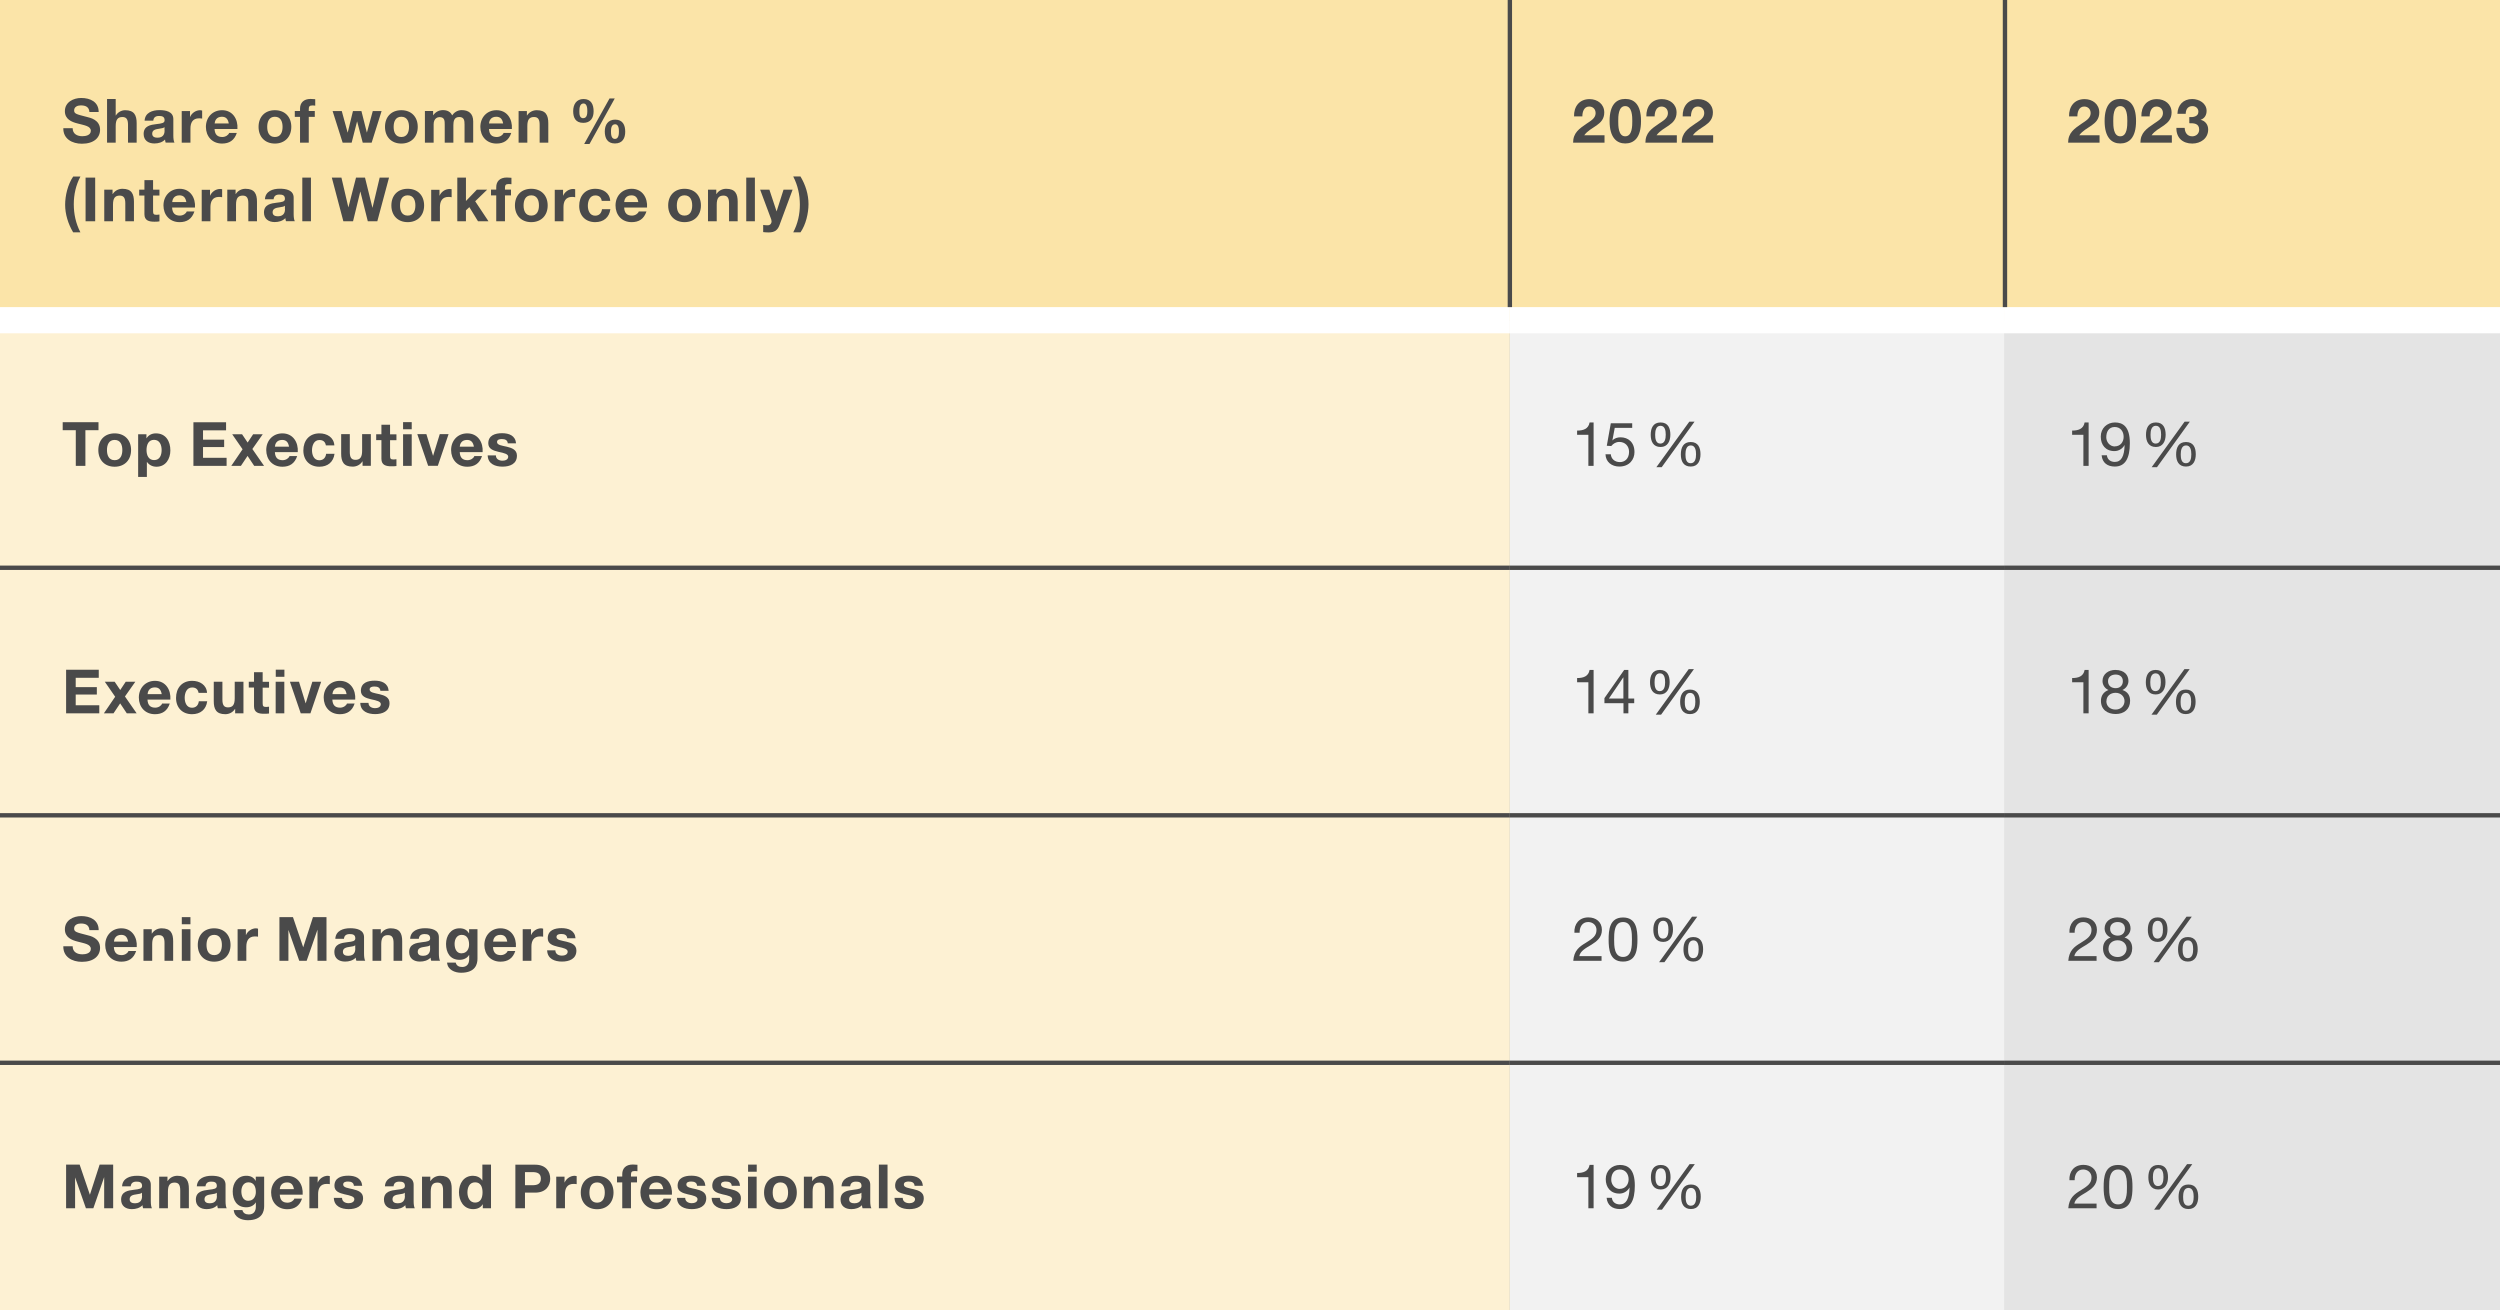
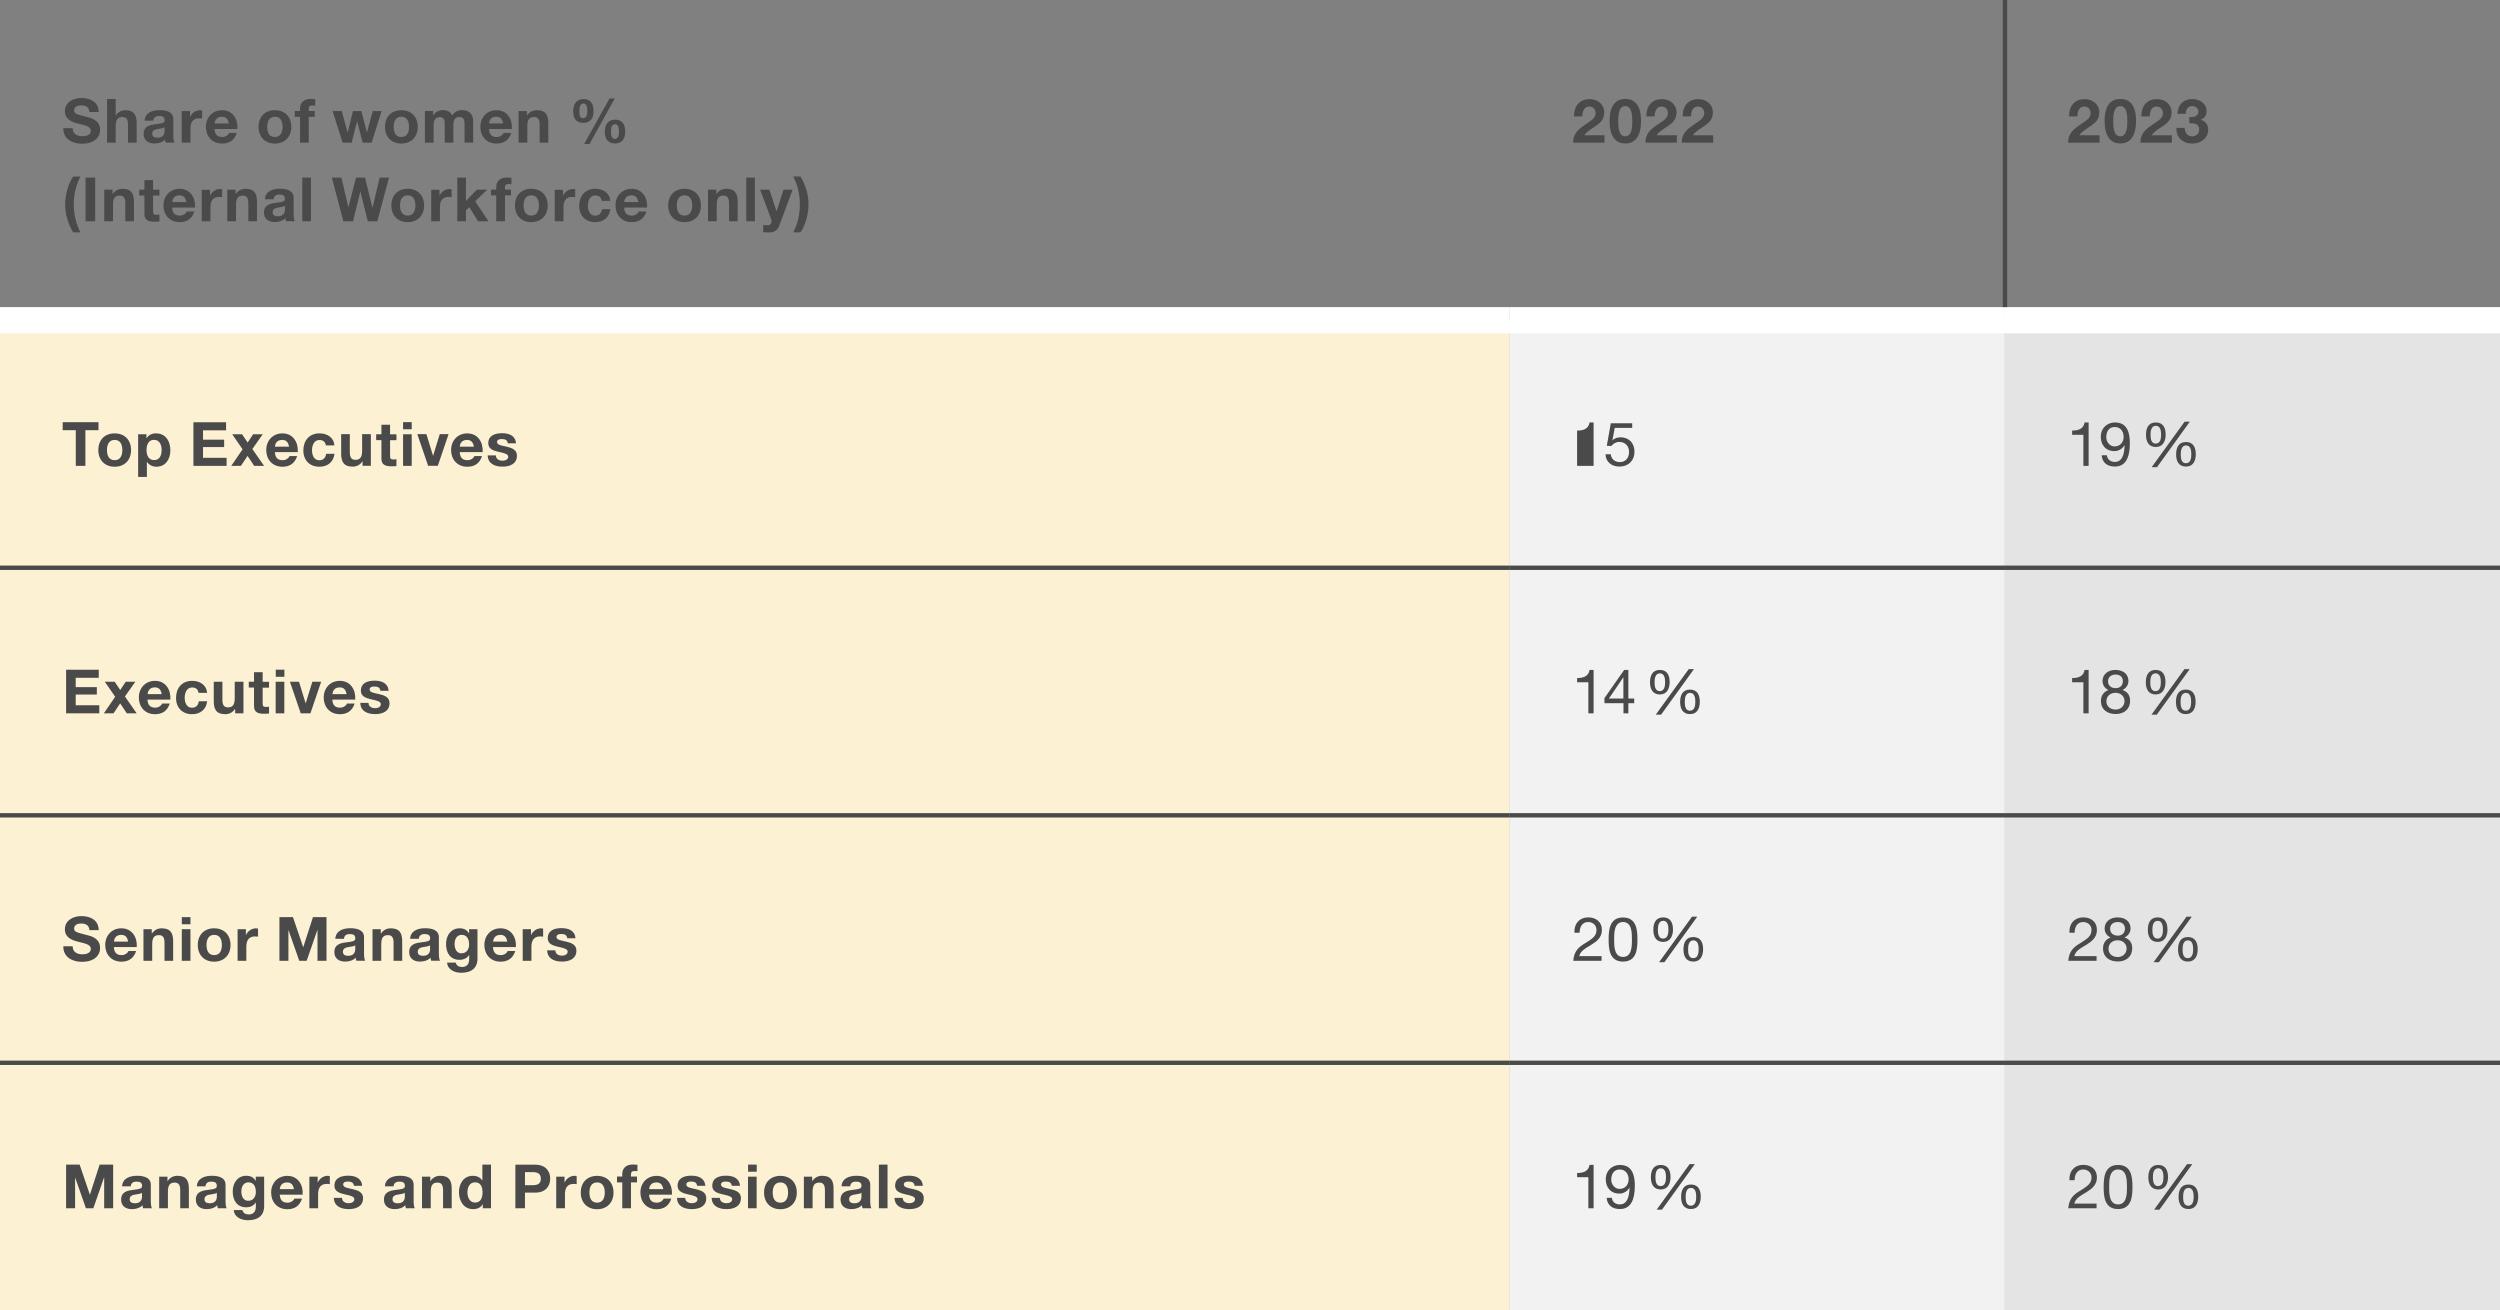
<svg xmlns="http://www.w3.org/2000/svg" id="Layer_1" width="286.3" height="150.06" viewBox="0 0 286.3 150.06">
  <rect x="0" y="0" width="286.3" height="150.06" fill="#808080" stroke="none" />
-   <path d="M229.61,0h56.69v36.67h-56.69V0ZM172.91,0h56.69v36.67h-56.69V0ZM0,0h172.91v36.67H0V0Z" fill="#fbe4a8" stroke-width="0" />
  <path d="M0,121.71h172.91v28.35H0v-28.35ZM0,93.37h172.91v28.35H0v-28.35ZM0,65.02h172.91v28.35H0v-28.35ZM0,36.68h172.91v28.35H0v-28.35Z" fill="#fdf1d3" stroke-width="0" />
  <path d="M172.91,121.71h56.69v28.35h-56.69v-28.35ZM172.91,93.37h56.69v28.35h-56.69v-28.35ZM172.91,65.02h56.69v28.35h-56.69v-28.35ZM172.91,36.68h56.69v28.35h-56.69v-28.35Z" fill="#f2f2f2" stroke-width="0" />
  <path d="M229.61,121.71h56.69v28.35h-56.69v-28.35ZM229.61,93.37h56.69v28.35h-56.69v-28.35ZM229.61,65.02h56.69v28.35h-56.69v-28.35ZM229.61,36.68h56.69v28.35h-56.69v-28.35Z" fill="#e4e4e4" stroke-width="0" />
  <polyline points="0 64.77 172.91 64.77 172.91 65.27 0 65.27" fill="#4a4a4a" stroke-width="0" />
  <polyline points="172.91 64.77 229.61 64.77 229.61 65.27 172.91 65.27" fill="#4a4a4a" stroke-width="0" />
  <polyline points="229.61 64.77 286.3 64.77 286.3 65.27 229.61 65.27" fill="#4a4a4a" stroke-width="0" />
  <polyline points="0 93.12 172.91 93.12 172.91 93.62 0 93.62" fill="#4a4a4a" stroke-width="0" />
  <polyline points="172.91 93.12 229.61 93.12 229.61 93.62 172.91 93.62" fill="#4a4a4a" stroke-width="0" />
  <polyline points="229.61 93.12 286.3 93.12 286.3 93.62 229.61 93.62" fill="#4a4a4a" stroke-width="0" />
  <polyline points="0 121.46 172.91 121.46 172.91 121.96 0 121.96" fill="#4a4a4a" stroke-width="0" />
  <polyline points="172.91 121.46 229.61 121.46 229.61 121.96 172.91 121.96" fill="#4a4a4a" stroke-width="0" />
  <polyline points="229.61 121.46 286.3 121.46 286.3 121.96 229.61 121.96" fill="#4a4a4a" stroke-width="0" />
  <polyline points="0 35.17 172.91 35.17 172.91 38.17 0 38.17" fill="#fff" stroke-width="0" />
  <polyline points="172.91 35.17 229.61 35.17 229.61 38.17 172.91 38.17" fill="#fff" stroke-width="0" />
  <polyline points="229.61 35.17 286.3 35.17 286.3 38.17 229.61 38.17" fill="#fff" stroke-width="0" />
-   <polyline points="172.66 35.17 172.66 0 173.16 0 173.16 35.17" fill="#4a4a4a" stroke-width="0" />
  <polyline points="229.36 35.17 229.36 0 229.86 0 229.86 35.17" fill="#4a4a4a" stroke-width="0" />
  <path d="M69.97,15.06c0-.32.03-.83.48-.83.41,0,.43.57.43.84,0,.29-.03.84-.46.84s-.45-.55-.45-.85ZM69.26,15.05c0,.76.29,1.38,1.16,1.38s1.18-.6,1.18-1.35-.28-1.38-1.15-1.38c-.82,0-1.19.6-1.19,1.35ZM66.8,13.54c-.45,0-.45-.5-.45-.81,0-.32.03-.88.48-.88.41,0,.43.6.43.88,0,.29-.03.8-.46.8ZM66.8,14.07c.82,0,1.18-.55,1.18-1.32s-.28-1.41-1.15-1.41c-.82,0-1.19.62-1.19,1.39s.29,1.34,1.16,1.34ZM66.9,16.49h.61l2.89-5.21h-.6l-2.9,5.21ZM59.4,16.34h.99v-1.9c0-.74.23-1.04.77-1.04.47,0,.64.29.64.89v2.05h.99v-2.23c0-.9-.27-1.49-1.32-1.49-.42,0-.85.19-1.11.6h-.02v-.5h-.95v3.62ZM56,14.14c.02-.28.18-.77.83-.77.48,0,.7.27.79.77h-1.62ZM58.62,14.77c.08-1.11-.53-2.15-1.76-2.15-1.1,0-1.85.83-1.85,1.91s.71,1.91,1.85,1.91c.82,0,1.41-.36,1.69-1.22h-.88c-.06.22-.39.47-.78.47-.56,0-.86-.28-.89-.92h2.61ZM48.67,16.34h.99v-2.1c0-.71.48-.83.67-.83.6,0,.6.43.6.9v2.03h.99v-2.02c0-.45.1-.92.67-.92s.61.4.61.88v2.05h.99v-2.42c0-.94-.55-1.3-1.32-1.3-.5,0-.88.29-1.09.6-.2-.44-.6-.6-1.06-.6s-.85.22-1.11.59h-.01v-.49h-.94v3.62ZM45.08,14.53c0-.58.2-1.16.88-1.16s.88.58.88,1.16-.2,1.16-.88,1.16-.88-.57-.88-1.16ZM44.09,14.53c0,1.15.74,1.91,1.87,1.91s1.88-.76,1.88-1.91-.74-1.91-1.88-1.91-1.87.76-1.87,1.91ZM43.71,12.72h-1.02l-.67,2.45h-.01l-.62-2.45h-.97l-.6,2.46h-.01l-.67-2.46h-1.05l1.15,3.62h1.03l.62-2.43h.01l.64,2.43h1.02l1.14-3.62ZM34.37,16.34h.99v-2.96h.69v-.67h-.69v-.22c0-.3.1-.41.38-.41.12,0,.25,0,.36.02v-.74c-.17,0-.35-.03-.53-.03-.81,0-1.21.46-1.21,1.1v.28h-.6v.67h.6v2.96ZM30.6,14.53c0-.58.2-1.16.88-1.16s.88.58.88,1.16-.2,1.16-.88,1.16-.88-.57-.88-1.16ZM29.61,14.53c0,1.15.74,1.91,1.87,1.91s1.88-.76,1.88-1.91-.74-1.91-1.88-1.91-1.87.76-1.87,1.91ZM24.58,14.14c.02-.28.18-.77.83-.77.48,0,.7.27.79.77h-1.62ZM27.19,14.77c.08-1.11-.53-2.15-1.76-2.15-1.1,0-1.85.83-1.85,1.91s.71,1.91,1.85,1.91c.82,0,1.41-.36,1.69-1.22h-.88c-.06.22-.39.47-.78.47-.56,0-.86-.28-.89-.92h2.61ZM20.82,16.34h.99v-1.63c0-.64.25-1.16.98-1.16.12,0,.27.01.36.03v-.92l-.22-.04c-.5,0-.97.32-1.16.77h-.01v-.67h-.95v3.62ZM18.85,14.94c0,.22-.03.83-.81.83-.32,0-.61-.1-.61-.46,0-.44.4-.51.81-.57.27-.04.5-.08.6-.18v.37ZM17.55,13.83c.04-.39.27-.55.66-.55.35,0,.64.07.64.49,0,.32-.3.37-.92.44-.68.08-1.48.2-1.48,1.13,0,.74.54,1.09,1.23,1.09.45,0,.9-.12,1.22-.45,0,.12.04.24.07.35h1.01c-.09-.15-.13-.48-.13-.81v-1.88c0-.87-.87-1.03-1.59-1.03-.81,0-1.65.29-1.7,1.21h.99ZM12.26,16.34h.99v-1.9c0-.74.23-1.04.77-1.04.47,0,.64.29.64.89v2.05h.99v-2.23c0-.9-.27-1.49-1.32-1.49-.37,0-.81.19-1.06.6h-.02v-1.88h-.99v5ZM7.25,14.68c-.02,1.23,1.02,1.78,2.13,1.78,1.37,0,2.08-.69,2.08-1.6,0-1.13-1.11-1.37-1.48-1.46-1.25-.32-1.49-.37-1.49-.76,0-.42.41-.57.76-.57.53,0,.95.16.99.76h1.06c0-1.16-.96-1.61-2-1.61-.9,0-1.87.48-1.87,1.51,0,.92.75,1.24,1.49,1.42.73.2,1.48.28,1.48.83,0,.51-.59.62-.97.62-.59,0-1.11-.26-1.11-.92h-1.06Z" fill="#4a4a4a" stroke-width="0" />
  <path d="M90.84,26.61h.83c.62-.88.92-2.2.92-3.24,0-1.1-.34-2.2-.92-3.16h-.83c.53,1.02.76,2.12.76,3.23s-.24,2.18-.76,3.17ZM90.76,21.72h-1.03l-.79,2.48h-.01l-.82-2.48h-1.06l1.27,3.4.04.22c0,.27-.18.46-.43.46-.2,0-.37-.01-.53-.04v.82c.2.02.41.04.61.04.68,0,1.03-.24,1.25-.82l1.51-4.08ZM85.46,25.34h.99v-5h-.99v5ZM81.09,25.34h.99v-1.9c0-.74.23-1.04.77-1.04.47,0,.64.29.64.89v2.05h.99v-2.23c0-.9-.27-1.49-1.32-1.49-.42,0-.85.19-1.11.6h-.02v-.5h-.95v3.62ZM77.51,23.53c0-.58.2-1.16.88-1.16s.88.58.88,1.16-.2,1.16-.88,1.16-.88-.57-.88-1.16ZM76.52,23.53c0,1.15.74,1.91,1.87,1.91s1.88-.76,1.88-1.91-.74-1.91-1.88-1.91-1.87.76-1.87,1.91ZM71.48,23.14c.02-.28.18-.77.83-.77.48,0,.7.27.79.77h-1.62ZM74.1,23.77c.08-1.11-.53-2.15-1.76-2.15-1.1,0-1.85.83-1.85,1.91s.71,1.91,1.85,1.91c.82,0,1.41-.36,1.69-1.22h-.88c-.06.22-.39.47-.78.47-.56,0-.86-.28-.89-.92h2.61ZM69.88,22.99c-.06-.92-.85-1.37-1.7-1.37-1.18,0-1.85.83-1.85,1.96s.74,1.86,1.83,1.86c.96,0,1.61-.53,1.74-1.48h-.96c-.06.45-.32.74-.79.74-.62,0-.83-.62-.83-1.14s.21-1.18.85-1.18c.43,0,.67.21.74.62h.97ZM63.54,25.34h.99v-1.63c0-.64.25-1.16.98-1.16.12,0,.27.01.36.04v-.92l-.22-.03c-.5,0-.97.32-1.16.77h-.01v-.67h-.95v3.62ZM59.96,23.53c0-.58.2-1.16.88-1.16s.88.58.88,1.16-.2,1.16-.88,1.16-.88-.57-.88-1.16ZM58.97,23.53c0,1.15.74,1.91,1.87,1.91s1.88-.76,1.88-1.91-.74-1.91-1.88-1.91-1.87.76-1.87,1.91ZM56.84,25.34h.99v-2.96h.69v-.67h-.69v-.22c0-.3.11-.41.38-.41.12,0,.25,0,.36.02v-.74c-.17,0-.35-.03-.53-.03-.81,0-1.21.46-1.21,1.1v.28h-.6v.67h.6v2.96ZM52.37,25.34h.99v-1.25l.39-.37.99,1.62h1.2l-1.52-2.29,1.37-1.33h-1.18l-1.25,1.3v-2.68h-.99v5ZM49.39,25.34h.99v-1.63c0-.64.25-1.16.98-1.16.12,0,.27.01.36.04v-.92l-.22-.03c-.5,0-.97.32-1.16.77h-.01v-.67h-.95v3.62ZM45.81,23.53c0-.58.2-1.16.88-1.16s.88.58.88,1.16-.2,1.16-.88,1.16-.88-.57-.88-1.16ZM44.82,23.53c0,1.15.74,1.91,1.87,1.91s1.88-.76,1.88-1.91-.74-1.91-1.88-1.91-1.87.76-1.87,1.91ZM44.56,20.34h-1.08l-.82,3.45h-.01l-.85-3.45h-1.03l-.87,3.4h-.01l-.79-3.4h-1.1l1.32,5h1.11l.83-3.4h.01l.85,3.4h1.09l1.34-5ZM34.62,25.34h.99v-5h-.99v5ZM32.64,23.94c0,.22-.03.83-.81.83-.32,0-.61-.1-.61-.46,0-.44.4-.51.81-.57.27-.04.5-.08.6-.18v.37ZM31.33,22.83c.04-.39.27-.55.66-.55.35,0,.64.07.64.49,0,.32-.3.37-.92.44-.68.08-1.48.2-1.48,1.13,0,.74.54,1.09,1.23,1.09.45,0,.9-.12,1.22-.45,0,.12.04.24.07.35h1.01c-.09-.15-.13-.48-.13-.81v-1.88c0-.87-.87-1.03-1.59-1.03-.81,0-1.65.29-1.7,1.21h.99ZM26.04,25.34h.99v-1.9c0-.74.23-1.04.77-1.04.47,0,.64.29.64.89v2.05h.99v-2.23c0-.9-.27-1.49-1.32-1.49-.42,0-.85.19-1.11.6h-.02v-.5h-.95v3.62ZM23.11,25.34h.99v-1.63c0-.64.25-1.16.98-1.16.12,0,.27.01.36.04v-.92l-.22-.03c-.5,0-.97.32-1.16.77h-.01v-.67h-.95v3.62ZM19.72,23.14c.02-.28.18-.77.83-.77.48,0,.7.27.79.77h-1.62ZM22.33,23.77c.08-1.11-.53-2.15-1.76-2.15-1.1,0-1.85.83-1.85,1.91s.71,1.91,1.85,1.91c.82,0,1.41-.36,1.69-1.22h-.88c-.06.22-.39.47-.78.47-.56,0-.86-.28-.89-.92h2.61ZM17.53,20.63h-.99v1.09h-.6v.67h.6v2.14c0,.73.53.86,1.14.86.2,0,.41,0,.58-.04v-.78c-.09.02-.2.03-.31.03-.34,0-.42-.08-.42-.42v-1.79h.73v-.67h-.73v-1.09ZM11.95,25.34h.99v-1.9c0-.74.23-1.04.77-1.04.47,0,.64.29.64.89v2.05h.99v-2.23c0-.9-.27-1.49-1.32-1.49-.42,0-.85.19-1.11.6h-.02v-.5h-.95v3.62ZM9.8,25.34h1.1v-5h-1.1v5ZM8.38,26.61h.83c-.53-1.02-.76-2.11-.76-3.22s.24-2.19.76-3.17h-.83c-.62.9-.92,2.19-.92,3.24s.34,2.19.92,3.15Z" fill="#4a4a4a" stroke-width="0" />
  <path d="M192.59,16.34h3.6v-.85h-2.32c.71-1.01,2.29-1.13,2.29-2.61,0-.96-.78-1.53-1.68-1.53-1.18,0-1.81.86-1.78,1.98h.95c0-.52.19-1.13.78-1.13.43,0,.74.29.74.76,0,.6-.6.9-1.03,1.2-.85.58-1.55,1.05-1.55,2.19ZM188.43,16.34h3.6v-.85h-2.32c.71-1.01,2.29-1.13,2.29-2.61,0-.96-.78-1.53-1.68-1.53-1.18,0-1.81.86-1.78,1.98h.95c0-.52.19-1.13.78-1.13.43,0,.74.29.74.76,0,.6-.6.9-1.03,1.2-.85.58-1.55,1.05-1.55,2.19ZM186.12,15.61c-.8,0-.8-1.2-.8-1.75,0-.51,0-1.71.8-1.71s.81,1.2.81,1.71c0,.55,0,1.75-.81,1.75ZM186.12,16.43c.98,0,1.81-.62,1.81-2.57s-.83-2.53-1.81-2.53-1.79.62-1.79,2.53.82,2.57,1.79,2.57ZM180.15,16.34h3.6v-.85h-2.32c.71-1.01,2.29-1.13,2.29-2.61,0-.96-.78-1.53-1.68-1.53-1.18,0-1.81.86-1.78,1.98h.95c0-.52.19-1.13.78-1.13.43,0,.74.29.74.76,0,.6-.6.9-1.03,1.2-.85.58-1.55,1.05-1.55,2.19Z" fill="#4a4a4a" stroke-width="0" />
  <path d="M249.24,14.65c-.02,1.13.72,1.79,1.82,1.79.95,0,1.82-.58,1.82-1.61,0-.55-.33-.99-.87-1.11h0c.46-.15.69-.55.69-1.02,0-.88-.86-1.36-1.65-1.36-1.02,0-1.66.69-1.69,1.69h.95c0-.5.25-.88.76-.88.36,0,.69.23.69.65,0,.56-.62.64-1.04.61v.7c.48,0,1.13-.01,1.13.73,0,.47-.35.77-.8.77-.57,0-.84-.43-.86-.97h-.95ZM245.12,16.34h3.6v-.85h-2.32c.71-1.01,2.29-1.13,2.29-2.61,0-.96-.78-1.53-1.68-1.53-1.18,0-1.81.86-1.78,1.98h.95c0-.52.19-1.13.78-1.13.43,0,.74.29.74.76,0,.6-.6.9-1.03,1.2-.85.58-1.55,1.05-1.55,2.19ZM242.81,15.61c-.8,0-.8-1.2-.8-1.75,0-.51,0-1.71.8-1.71s.81,1.2.81,1.71c0,.55,0,1.75-.81,1.75ZM242.81,16.43c.98,0,1.81-.62,1.81-2.57s-.83-2.53-1.81-2.53-1.79.62-1.79,2.53.82,2.57,1.79,2.57ZM236.84,16.34h3.6v-.85h-2.32c.71-1.01,2.29-1.13,2.29-2.61,0-.96-.78-1.53-1.68-1.53-1.18,0-1.81.86-1.78,1.98h.95c0-.52.19-1.13.78-1.13.43,0,.74.29.74.76,0,.6-.6.9-1.03,1.2-.85.58-1.55,1.05-1.55,2.19Z" fill="#4a4a4a" stroke-width="0" />
  <path d="M55.85,52.17c.04.96.86,1.27,1.7,1.27s1.65-.31,1.65-1.26c0-.67-.57-.88-1.15-1.02-.56-.13-1.13-.18-1.13-.54,0-.3.33-.34.55-.34.36,0,.65.11.68.49h.95c-.08-.89-.81-1.16-1.6-1.16s-1.58.24-1.58,1.16c0,.64.57.83,1.15.97.71.15,1.13.26,1.13.56,0,.35-.37.46-.65.46-.39,0-.76-.18-.76-.61h-.95ZM52.65,51.15c.02-.28.18-.77.83-.77.48,0,.7.27.79.77h-1.62ZM55.27,51.78c.08-1.11-.53-2.15-1.76-2.15-1.1,0-1.85.83-1.85,1.91s.71,1.91,1.85,1.91c.82,0,1.41-.36,1.69-1.22h-.88c-.06.22-.39.47-.78.47-.56,0-.86-.28-.89-.92h2.61ZM51.35,49.72h-.99l-.76,2.47h-.01l-.76-2.47h-1.04l1.24,3.62h1.11l1.23-3.62ZM46.16,53.35h.99v-3.62h-.99v3.62ZM47.15,48.34h-.99v.82h.99v-.82ZM44.67,48.64h-.99v1.09h-.6v.67h.6v2.14c0,.73.53.86,1.14.86.2,0,.41,0,.58-.03v-.78c-.09.02-.2.03-.31.03-.34,0-.42-.08-.42-.42v-1.79h.73v-.67h-.73v-1.09ZM42.46,49.72h-.99v1.9c0,.74-.23,1.04-.77,1.04-.47,0-.64-.29-.64-.89v-2.05h-.99v2.23c0,.9.27,1.49,1.32,1.49.42,0,.85-.19,1.11-.6h.02v.5h.95v-3.62ZM38.29,51c-.06-.92-.85-1.37-1.7-1.37-1.18,0-1.85.83-1.85,1.96s.74,1.86,1.83,1.86c.96,0,1.61-.53,1.74-1.48h-.96c-.06.45-.32.74-.79.74-.62,0-.83-.62-.83-1.14s.21-1.18.85-1.18c.43,0,.67.21.74.62h.97ZM31.48,51.15c.02-.28.18-.77.83-.77.48,0,.7.27.79.77h-1.62ZM34.1,51.78c.08-1.11-.53-2.15-1.76-2.15-1.1,0-1.85.83-1.85,1.91s.71,1.91,1.85,1.91c.82,0,1.41-.36,1.69-1.22h-.88c-.06.22-.39.47-.78.47-.56,0-.86-.28-.89-.92h2.61ZM26.48,53.35h1.11l.76-1.14.76,1.14h1.13l-1.34-1.93,1.19-1.69h-1.1l-.63.95-.64-.95h-1.13l1.19,1.72-1.3,1.91ZM22.15,53.35h3.8v-.92h-2.7v-1.23h2.42v-.85h-2.42v-1.07h2.64v-.92h-3.74v5ZM17.65,52.69c-.64,0-.87-.56-.87-1.15s.21-1.17.86-1.17.87.59.87,1.17-.21,1.15-.86,1.15ZM15.83,54.62h.99v-1.72h.01c.25.36.64.55,1.09.55,1.06,0,1.59-.9,1.59-1.87,0-1.03-.51-1.95-1.65-1.95-.45,0-.83.17-1.08.56h-.01v-.46h-.95v4.9ZM12.25,51.54c0-.58.2-1.16.88-1.16s.88.58.88,1.16-.2,1.16-.88,1.16-.88-.57-.88-1.16ZM11.26,51.54c0,1.15.74,1.91,1.87,1.91s1.88-.76,1.88-1.91-.74-1.91-1.88-1.91-1.87.76-1.87,1.91ZM8.68,53.35h1.1v-4.08h1.5v-.92h-4.1v.92h1.5v4.08Z" fill="#4a4a4a" stroke-width="0" />
-   <path d="M183.86,52.01c.02.9.72,1.42,1.58,1.42,1.16,0,1.74-.81,1.74-1.65,0-1.14-.72-1.7-1.6-1.7-.34,0-.71.11-.92.36h-.01s.27-1.44.27-1.44h2v-.53h-2.45l-.46,2.58.51.03c.23-.28.54-.47.92-.47.67,0,1.12.48,1.12,1.13,0,.78-.48,1.18-1.05,1.18-.6,0-1.01-.39-1.04-.9h-.6ZM181.9,53.35h.6v-4.97h-.46c-.13.76-.75.93-1.43.93v.48h1.29v3.56Z" fill="#4a4a4a" stroke-width="0" />
-   <path d="M193.02,52.03c0-.42.08-1.02.61-1.02s.6.6.6,1.02c0,.43-.08,1.02-.62,1.02s-.59-.6-.59-1.02ZM192.49,52.04c0,.76.29,1.39,1.13,1.39s1.12-.68,1.12-1.41-.25-1.4-1.12-1.4-1.13.67-1.13,1.42ZM190.14,50.8c-.53,0-.59-.6-.59-1.02s.08-1.02.61-1.02.6.6.6,1.02c0,.43-.08,1.02-.62,1.02ZM190.17,51.19c.81,0,1.12-.68,1.12-1.41s-.25-1.4-1.12-1.4-1.13.67-1.13,1.42.29,1.39,1.13,1.39ZM189.7,53.5h.6l3.76-5.21h-.6l-3.77,5.21Z" fill="#4a4a4a" stroke-width="0" />
+   <path d="M183.86,52.01c.02.9.72,1.42,1.58,1.42,1.16,0,1.74-.81,1.74-1.65,0-1.14-.72-1.7-1.6-1.7-.34,0-.71.11-.92.36h-.01s.27-1.44.27-1.44h2v-.53h-2.45l-.46,2.58.51.03c.23-.28.54-.47.92-.47.67,0,1.12.48,1.12,1.13,0,.78-.48,1.18-1.05,1.18-.6,0-1.01-.39-1.04-.9h-.6ZM181.9,53.35h.6v-4.97h-.46c-.13.76-.75.93-1.43.93v.48v3.56Z" fill="#4a4a4a" stroke-width="0" />
  <path d="M242.19,51.13c-.57,0-.98-.51-.98-1.05,0-.61.27-1.18.97-1.18.67,0,1.02.53,1.02,1.13s-.39,1.09-1.02,1.09ZM240.68,52.15c.08.85.67,1.28,1.51,1.28,1.2,0,1.72-.96,1.72-2.68,0-1.88-.78-2.37-1.7-2.37s-1.63.67-1.63,1.62.55,1.66,1.57,1.66c.48,0,.92-.27,1.15-.69h.01c-.03,1.3-.39,1.93-1.12,1.93-.48,0-.86-.27-.91-.76h-.6ZM238.59,53.35h.6v-4.97h-.46c-.13.76-.75.93-1.43.93v.48h1.29v3.56Z" fill="#4a4a4a" stroke-width="0" />
  <path d="M249.74,52.03c0-.42.08-1.02.61-1.02s.6.6.6,1.02c0,.43-.08,1.02-.62,1.02s-.59-.6-.59-1.02ZM249.21,52.04c0,.76.29,1.39,1.13,1.39s1.12-.68,1.12-1.41-.25-1.4-1.12-1.4-1.13.67-1.13,1.42ZM246.87,50.8c-.53,0-.59-.6-.59-1.02s.08-1.02.61-1.02.6.6.6,1.02c0,.43-.08,1.02-.62,1.02ZM246.89,51.19c.81,0,1.12-.68,1.12-1.41s-.25-1.4-1.12-1.4-1.13.67-1.13,1.42.29,1.39,1.13,1.39ZM246.42,53.5h.6l3.76-5.21h-.6l-3.77,5.21Z" fill="#4a4a4a" stroke-width="0" />
  <path d="M41.26,80.51c.03.96.86,1.27,1.7,1.27s1.65-.31,1.65-1.26c0-.67-.57-.88-1.15-1.02-.56-.13-1.13-.18-1.13-.54,0-.3.33-.34.55-.34.36,0,.65.11.68.49h.95c-.08-.89-.81-1.16-1.6-1.16s-1.58.24-1.58,1.16c0,.64.57.83,1.15.97.71.15,1.13.26,1.13.56,0,.35-.37.46-.65.46-.39,0-.76-.18-.76-.61h-.95ZM38.07,79.49c.02-.28.18-.77.83-.77.48,0,.7.27.79.77h-1.62ZM40.68,80.12c.08-1.11-.53-2.15-1.76-2.15-1.1,0-1.85.83-1.85,1.91s.71,1.91,1.85,1.91c.82,0,1.41-.36,1.69-1.22h-.88c-.06.22-.39.47-.78.47-.56,0-.86-.28-.89-.92h2.61ZM36.76,78.07h-.99l-.76,2.47h-.01l-.76-2.47h-1.04l1.24,3.62h1.11l1.23-3.62ZM31.57,81.69h.99v-3.62h-.99v3.62ZM32.57,76.69h-.99v.82h.99v-.82ZM30.08,76.98h-.99v1.09h-.6v.67h.6v2.14c0,.73.53.86,1.14.86.2,0,.41,0,.58-.03v-.78c-.09.02-.2.03-.31.03-.34,0-.42-.08-.42-.42v-1.79h.73v-.67h-.73v-1.09ZM27.87,78.07h-.99v1.9c0,.74-.23,1.04-.77,1.04-.47,0-.64-.29-.64-.89v-2.05h-.99v2.23c0,.9.27,1.49,1.32,1.49.42,0,.85-.19,1.11-.6h.02v.5h.95v-3.62ZM23.71,79.34c-.06-.92-.85-1.37-1.7-1.37-1.18,0-1.85.83-1.85,1.96s.74,1.86,1.83,1.86c.96,0,1.61-.53,1.74-1.48h-.96c-.06.45-.32.74-.79.74-.62,0-.83-.62-.83-1.14s.21-1.18.85-1.18c.43,0,.67.21.74.62h.97ZM16.9,79.49c.02-.28.18-.77.83-.77.48,0,.7.27.79.77h-1.62ZM19.51,80.12c.08-1.11-.53-2.15-1.76-2.15-1.1,0-1.85.83-1.85,1.91s.71,1.91,1.85,1.91c.82,0,1.41-.36,1.69-1.22h-.88c-.06.22-.39.47-.78.47-.56,0-.86-.28-.89-.92h2.61ZM11.89,81.69h1.11l.76-1.14.76,1.14h1.13l-1.34-1.93,1.19-1.69h-1.1l-.63.95-.64-.95h-1.13l1.19,1.72-1.3,1.91ZM7.57,81.69h3.8v-.92h-2.7v-1.23h2.42v-.85h-2.42v-1.07h2.64v-.92h-3.74v5Z" fill="#4a4a4a" stroke-width="0" />
  <path d="M184.25,80l1.65-2.43h.01v2.43h-1.67ZM183.74,80.53h2.18v1.16h.56v-1.16h.67v-.53h-.67v-3.28h-.48l-2.26,3.23v.57ZM181.9,81.69h.6v-4.97h-.46c-.13.76-.75.93-1.43.93v.48h1.29v3.56Z" fill="#4a4a4a" stroke-width="0" />
  <path d="M192.94,80.37c0-.42.08-1.02.61-1.02s.6.6.6,1.02c0,.43-.08,1.02-.62,1.02s-.59-.6-.59-1.02ZM192.41,80.39c0,.76.29,1.39,1.13,1.39s1.12-.68,1.12-1.41-.25-1.4-1.12-1.4-1.13.67-1.13,1.42ZM190.07,79.15c-.53,0-.59-.6-.59-1.02s.08-1.02.61-1.02.6.6.6,1.02c0,.43-.08,1.02-.62,1.02ZM190.09,79.53c.81,0,1.12-.68,1.12-1.41s-.25-1.4-1.12-1.4-1.13.67-1.13,1.42.29,1.39,1.13,1.39ZM189.63,81.84h.6l3.76-5.21h-.6l-3.77,5.21Z" fill="#4a4a4a" stroke-width="0" />
  <path d="M241.23,80.29c0-.58.46-.95,1.05-.95s1.02.41,1.02.95-.42.97-1.02.97-1.06-.36-1.06-.96ZM242.29,78.81c-.48,0-.88-.26-.88-.8,0-.5.39-.76.87-.76s.83.26.83.76-.34.8-.82.8ZM240.6,80.26c0,1.01.74,1.51,1.69,1.51s1.65-.55,1.65-1.51c0-.62-.29-1.05-.88-1.24.41-.19.69-.58.69-1.03,0-.64-.42-1.27-1.51-1.27-.76,0-1.46.46-1.46,1.27,0,.45.27.86.69,1.03-.56.2-.87.65-.87,1.24ZM238.59,81.69h.6v-4.97h-.46c-.13.76-.75.93-1.43.93v.48h1.29v3.56Z" fill="#4a4a4a" stroke-width="0" />
  <path d="M249.72,80.37c0-.42.08-1.02.61-1.02s.6.6.6,1.02c0,.43-.08,1.02-.62,1.02s-.59-.6-.59-1.02ZM249.19,80.39c0,.76.29,1.39,1.13,1.39s1.12-.68,1.12-1.41-.25-1.4-1.12-1.4-1.13.67-1.13,1.42ZM246.84,79.15c-.53,0-.59-.6-.59-1.02s.08-1.02.61-1.02.6.6.6,1.02c0,.43-.08,1.02-.62,1.02ZM246.87,79.53c.81,0,1.12-.68,1.12-1.41s-.25-1.4-1.12-1.4-1.13.67-1.13,1.42.29,1.39,1.13,1.39ZM246.4,81.84h.6l3.76-5.21h-.6l-3.77,5.21Z" fill="#4a4a4a" stroke-width="0" />
  <path d="M62.66,108.85c.04.96.86,1.27,1.7,1.27s1.65-.31,1.65-1.26c0-.67-.57-.88-1.15-1.02-.56-.13-1.13-.18-1.13-.54,0-.3.33-.34.55-.34.36,0,.65.11.68.49h.95c-.08-.89-.81-1.16-1.6-1.16s-1.58.24-1.58,1.16c0,.64.57.83,1.15.97.71.15,1.13.26,1.13.56,0,.35-.37.46-.65.46-.39,0-.76-.18-.76-.61h-.95ZM59.87,110.03h.99v-1.63c0-.64.25-1.16.98-1.16.12,0,.27.01.36.03v-.92l-.22-.04c-.5,0-.97.32-1.16.77h-.01v-.67h-.95v3.62ZM56.47,107.83c.02-.28.18-.77.83-.77.48,0,.7.27.79.77h-1.62ZM59.08,108.46c.08-1.11-.53-2.15-1.76-2.15-1.1,0-1.85.83-1.85,1.91s.71,1.91,1.85,1.91c.82,0,1.41-.36,1.69-1.22h-.88c-.06.22-.39.47-.78.47-.56,0-.86-.28-.89-.92h2.61ZM52.87,109.18c-.62,0-.81-.57-.81-1.09s.25-1.03.81-1.03c.64,0,.85.53.85,1.11,0,.52-.28,1-.85,1ZM54.67,106.41h-.95v.48h-.01c-.25-.42-.6-.58-1.08-.58-1.01,0-1.55.85-1.55,1.79,0,.99.46,1.82,1.55,1.82.44,0,.87-.18,1.09-.56h.01v.48c0,.53-.25.9-.8.9-.36,0-.65-.13-.74-.5h-.99c.06.82.88,1.16,1.6,1.16,1.66,0,1.88-1.01,1.88-1.6v-3.39ZM49.26,108.63c0,.22-.03.83-.81.83-.32,0-.61-.1-.61-.46,0-.44.4-.51.81-.57.27-.03.5-.08.6-.18v.37ZM47.96,107.52c.04-.39.27-.55.66-.55.35,0,.64.07.64.49,0,.32-.3.37-.92.44-.68.08-1.48.2-1.48,1.13,0,.74.54,1.09,1.23,1.09.45,0,.9-.12,1.22-.45,0,.12.04.24.07.35h1.01c-.09-.15-.13-.48-.13-.81v-1.88c0-.87-.87-1.03-1.59-1.03-.81,0-1.65.29-1.7,1.21h.99ZM42.67,110.03h.99v-1.9c0-.74.23-1.04.77-1.04.47,0,.64.29.64.89v2.05h.99v-2.23c0-.9-.27-1.49-1.32-1.49-.42,0-.85.19-1.11.6h-.02v-.5h-.95v3.62ZM40.69,108.63c0,.22-.03.83-.81.83-.32,0-.61-.1-.61-.46,0-.44.4-.51.81-.57.27-.03.5-.08.6-.18v.37ZM39.39,107.52c.03-.39.27-.55.66-.55.35,0,.64.07.64.49,0,.32-.3.37-.92.44-.68.08-1.48.2-1.48,1.13,0,.74.54,1.09,1.23,1.09.45,0,.9-.12,1.22-.45,0,.12.03.24.07.35h1.01c-.09-.15-.13-.48-.13-.81v-1.88c0-.87-.87-1.03-1.59-1.03-.81,0-1.65.29-1.7,1.21h.99ZM32,110.03h1.03v-3.51h.01l1.23,3.51h.85l1.23-3.54h.01v3.54h1.03v-5h-1.55l-1.11,3.44h-.01l-1.17-3.44h-1.55v5ZM27.22,110.03h.99v-1.63c0-.64.25-1.16.98-1.16.12,0,.27.01.36.03v-.92l-.22-.04c-.5,0-.97.32-1.16.77h-.01v-.67h-.95v3.62ZM23.65,108.22c0-.58.2-1.16.88-1.16s.88.58.88,1.16-.2,1.16-.88,1.16-.88-.57-.88-1.16ZM22.65,108.22c0,1.15.74,1.91,1.87,1.91s1.88-.76,1.88-1.91-.74-1.91-1.88-1.91-1.87.76-1.87,1.91ZM20.82,110.03h.99v-3.62h-.99v3.62ZM21.81,105.03h-.99v.82h.99v-.82ZM16.44,110.03h.99v-1.9c0-.74.23-1.04.77-1.04.47,0,.64.29.64.89v2.05h.99v-2.23c0-.9-.27-1.49-1.32-1.49-.42,0-.85.19-1.11.6h-.02v-.5h-.95v3.62ZM13.05,107.83c.02-.28.18-.77.83-.77.48,0,.7.27.79.77h-1.62ZM15.66,108.46c.08-1.11-.53-2.15-1.76-2.15-1.1,0-1.85.83-1.85,1.91s.71,1.91,1.85,1.91c.82,0,1.41-.36,1.69-1.22h-.88c-.06.22-.39.47-.78.47-.56,0-.86-.28-.89-.92h2.61ZM7.25,108.37c-.02,1.23,1.02,1.78,2.13,1.78,1.37,0,2.08-.69,2.08-1.6,0-1.13-1.11-1.37-1.48-1.46-1.25-.32-1.49-.37-1.49-.76,0-.42.41-.57.76-.57.53,0,.95.16.99.76h1.06c0-1.16-.96-1.61-2-1.61-.9,0-1.87.48-1.87,1.51,0,.92.75,1.24,1.49,1.42.73.2,1.48.28,1.48.83,0,.51-.59.62-.97.62-.59,0-1.11-.26-1.11-.92h-1.06Z" fill="#4a4a4a" stroke-width="0" />
  <path d="M185.87,109.59c-1.02,0-1.02-1.26-1.02-2s0-2,1.02-2,1.02,1.26,1.02,2,0,2-1.02,2ZM185.87,110.12c1.55,0,1.65-1.43,1.65-2.52s-.1-2.53-1.65-2.53-1.65,1.44-1.65,2.53.1,2.52,1.65,2.52ZM180.17,110.03h3.24v-.53h-2.55c.11-.61.78-.94,1.39-1.31.62-.39,1.2-.83,1.2-1.7,0-.92-.69-1.43-1.55-1.43-1.05,0-1.65.75-1.6,1.76h.6c-.02-.6.27-1.23.97-1.23.53,0,.96.36.96.9,0,.69-.43.99-1.27,1.51-.7.42-1.3.86-1.39,2.03Z" fill="#4a4a4a" stroke-width="0" />
  <path d="M193.32,108.71c0-.42.08-1.02.61-1.02s.6.6.6,1.02c0,.43-.08,1.02-.62,1.02s-.59-.6-.59-1.02ZM192.79,108.73c0,.76.29,1.39,1.13,1.39s1.12-.68,1.12-1.41-.25-1.4-1.12-1.4-1.13.67-1.13,1.42ZM190.45,107.49c-.53,0-.59-.6-.59-1.02s.08-1.02.61-1.02.6.6.6,1.02c0,.43-.08,1.02-.62,1.02ZM190.47,107.87c.81,0,1.12-.68,1.12-1.41s-.25-1.4-1.12-1.4-1.13.67-1.13,1.42.29,1.39,1.13,1.39ZM190.01,110.19h.6l3.76-5.21h-.6l-3.77,5.21Z" fill="#4a4a4a" stroke-width="0" />
  <path d="M241.47,108.63c0-.58.46-.95,1.05-.95s1.02.41,1.02.95-.42.97-1.02.97-1.06-.36-1.06-.96ZM242.53,107.15c-.48,0-.88-.26-.88-.8,0-.5.39-.76.87-.76s.83.26.83.76-.34.8-.82.8ZM240.84,108.6c0,1.01.74,1.51,1.69,1.51s1.65-.55,1.65-1.51c0-.62-.29-1.05-.88-1.24.41-.19.69-.58.69-1.03,0-.64-.42-1.27-1.51-1.27-.76,0-1.46.46-1.46,1.27,0,.45.27.86.69,1.03-.56.2-.87.65-.87,1.24ZM236.86,110.03h3.24v-.53h-2.55c.11-.61.78-.94,1.39-1.31.62-.39,1.2-.83,1.2-1.7,0-.92-.69-1.43-1.55-1.43-1.05,0-1.65.75-1.6,1.76h.6c-.02-.6.27-1.23.97-1.23.53,0,.96.36.96.9,0,.69-.43.99-1.27,1.51-.7.42-1.3.86-1.39,2.03Z" fill="#4a4a4a" stroke-width="0" />
  <path d="M249.95,108.71c0-.42.08-1.02.61-1.02s.6.6.6,1.02c0,.43-.08,1.02-.62,1.02s-.59-.6-.59-1.02ZM249.43,108.73c0,.76.29,1.39,1.13,1.39s1.12-.68,1.12-1.41-.25-1.4-1.12-1.4-1.13.67-1.13,1.42ZM247.08,107.49c-.53,0-.59-.6-.59-1.02s.08-1.02.61-1.02.6.6.6,1.02c0,.43-.08,1.02-.62,1.02ZM247.1,107.87c.81,0,1.12-.68,1.12-1.41s-.25-1.4-1.12-1.4-1.13.67-1.13,1.42.29,1.39,1.13,1.39ZM246.64,110.19h.6l3.76-5.21h-.6l-3.77,5.21Z" fill="#4a4a4a" stroke-width="0" />
  <path d="M102.44,137.2c.04.96.86,1.27,1.7,1.27s1.65-.31,1.65-1.26c0-.67-.57-.88-1.15-1.02-.56-.13-1.13-.18-1.13-.54,0-.3.33-.34.55-.34.36,0,.65.11.68.49h.95c-.08-.89-.81-1.16-1.6-1.16s-1.58.24-1.58,1.16c0,.64.57.83,1.15.97.71.15,1.13.26,1.13.56,0,.35-.37.46-.65.46-.39,0-.76-.18-.76-.61h-.95ZM100.65,138.37h.99v-5h-.99v5ZM98.66,136.97c0,.22-.03.83-.81.83-.32,0-.61-.1-.61-.46,0-.44.4-.51.81-.57.27-.03.5-.08.6-.18v.37ZM97.36,135.87c.04-.39.27-.55.66-.55.35,0,.64.07.64.49,0,.32-.3.37-.92.44-.68.08-1.48.2-1.48,1.13,0,.74.54,1.09,1.23,1.09.45,0,.9-.12,1.22-.45,0,.12.04.24.07.35h1.01c-.09-.15-.13-.48-.13-.81v-1.88c0-.87-.87-1.03-1.59-1.03-.81,0-1.65.29-1.7,1.21h.99ZM92.07,138.37h.99v-1.9c0-.74.23-1.04.77-1.04.47,0,.64.29.64.89v2.05h.99v-2.23c0-.9-.27-1.49-1.32-1.49-.42,0-.85.19-1.11.6h-.02v-.5h-.95v3.62ZM88.49,136.57c0-.58.2-1.16.88-1.16s.88.58.88,1.16-.2,1.16-.88,1.16-.88-.57-.88-1.16ZM87.5,136.57c0,1.15.74,1.91,1.87,1.91s1.88-.76,1.88-1.91-.74-1.91-1.88-1.91-1.87.76-1.87,1.91ZM85.66,138.37h.99v-3.62h-.99v3.62ZM86.66,133.37h-.99v.82h.99v-.82ZM81.5,137.2c.04.96.86,1.27,1.7,1.27s1.65-.31,1.65-1.26c0-.67-.57-.88-1.15-1.02-.56-.13-1.13-.18-1.13-.54,0-.3.33-.34.55-.34.36,0,.65.11.68.49h.95c-.08-.89-.81-1.16-1.6-1.16s-1.58.24-1.58,1.16c0,.64.57.83,1.15.97.71.15,1.13.26,1.13.56,0,.35-.37.46-.65.46-.39,0-.76-.18-.76-.61h-.95ZM77.53,137.2c.03.96.86,1.27,1.7,1.27s1.65-.31,1.65-1.26c0-.67-.57-.88-1.15-1.02-.56-.13-1.13-.18-1.13-.54,0-.3.33-.34.55-.34.36,0,.65.11.68.49h.95c-.08-.89-.81-1.16-1.6-1.16s-1.58.24-1.58,1.16c0,.64.57.83,1.15.97.71.15,1.13.26,1.13.56,0,.35-.37.46-.65.46-.39,0-.76-.18-.76-.61h-.95ZM74.34,136.18c.02-.28.18-.77.83-.77.48,0,.7.27.79.77h-1.62ZM76.95,136.81c.08-1.11-.53-2.15-1.76-2.15-1.1,0-1.85.83-1.85,1.91s.71,1.91,1.85,1.91c.82,0,1.41-.36,1.69-1.22h-.88c-.06.22-.39.47-.78.47-.56,0-.86-.28-.89-.92h2.61ZM71.27,138.37h.99v-2.96h.69v-.67h-.69v-.22c0-.3.11-.41.38-.41.12,0,.25,0,.36.02v-.74c-.17,0-.35-.03-.53-.03-.81,0-1.21.46-1.21,1.1v.28h-.6v.67h.6v2.96ZM67.5,136.57c0-.58.2-1.16.88-1.16s.88.58.88,1.16-.2,1.16-.88,1.16-.88-.57-.88-1.16ZM66.51,136.57c0,1.15.74,1.91,1.87,1.91s1.88-.76,1.88-1.91-.74-1.91-1.88-1.91-1.87.76-1.87,1.91ZM63.71,138.37h.99v-1.63c0-.64.25-1.16.98-1.16.12,0,.27.01.36.03v-.92l-.22-.04c-.5,0-.97.32-1.16.77h-.01v-.67h-.95v3.62ZM60.12,134.23h.85c.5,0,.97.11.97.75s-.46.75-.97.75h-.85v-1.5ZM59.02,138.37h1.1v-1.79h1.16c1.25,0,1.73-.79,1.73-1.6s-.48-1.6-1.73-1.6h-2.26v5ZM55.26,136.55c0,.6-.2,1.17-.85,1.17-.62,0-.88-.6-.88-1.16s.22-1.16.88-1.16.85.56.85,1.15ZM55.28,138.37h.95v-5h-.99v1.82h-.01c-.22-.36-.64-.54-1.07-.54-1.06,0-1.6.9-1.6,1.88s.53,1.94,1.62,1.94c.47,0,.87-.17,1.1-.56h.01v.46ZM48.34,138.37h.99v-1.9c0-.74.23-1.04.77-1.04.47,0,.64.29.64.89v2.05h.99v-2.23c0-.9-.27-1.49-1.32-1.49-.42,0-.85.19-1.11.6h-.02v-.5h-.95v3.62ZM46.37,136.97c0,.22-.03.83-.81.83-.32,0-.61-.1-.61-.46,0-.44.4-.51.81-.57.27-.03.5-.08.6-.18v.37ZM45.07,135.87c.03-.39.27-.55.66-.55.35,0,.64.07.64.49,0,.32-.3.37-.92.44-.68.08-1.48.2-1.48,1.13,0,.74.54,1.09,1.23,1.09.45,0,.9-.12,1.22-.45,0,.12.03.24.07.35h1.01c-.09-.15-.13-.48-.13-.81v-1.88c0-.87-.87-1.03-1.59-1.03-.81,0-1.65.29-1.7,1.21h.99ZM38.23,137.2c.04.96.86,1.27,1.7,1.27s1.65-.31,1.65-1.26c0-.67-.57-.88-1.15-1.02-.56-.13-1.13-.18-1.13-.54,0-.3.33-.34.55-.34.36,0,.65.11.68.49h.95c-.08-.89-.81-1.16-1.6-1.16s-1.58.24-1.58,1.16c0,.64.57.83,1.15.97.71.15,1.13.26,1.13.56,0,.35-.37.46-.65.46-.39,0-.76-.18-.76-.61h-.95ZM35.44,138.37h.99v-1.63c0-.64.25-1.16.98-1.16.12,0,.27.01.36.03v-.92l-.22-.04c-.5,0-.97.32-1.16.77h-.01v-.67h-.95v3.62ZM32.04,136.18c.02-.28.18-.77.83-.77.48,0,.7.27.79.77h-1.62ZM34.66,136.81c.08-1.11-.53-2.15-1.76-2.15-1.1,0-1.85.83-1.85,1.91s.71,1.91,1.85,1.91c.82,0,1.41-.36,1.69-1.22h-.88c-.06.22-.39.47-.78.47-.56,0-.86-.28-.89-.92h2.61ZM28.45,137.52c-.62,0-.81-.57-.81-1.09s.25-1.03.81-1.03c.64,0,.85.53.85,1.11,0,.52-.28,1-.85,1ZM30.24,134.75h-.95v.48h-.01c-.25-.42-.6-.58-1.08-.58-1.01,0-1.55.85-1.55,1.79,0,.99.46,1.82,1.55,1.82.44,0,.87-.18,1.09-.56h.01v.48c0,.53-.25.9-.8.9-.36,0-.65-.13-.74-.5h-.99c.06.82.88,1.16,1.6,1.16,1.66,0,1.88-1.01,1.88-1.6v-3.39ZM24.84,136.97c0,.22-.03.83-.81.83-.32,0-.61-.1-.61-.46,0-.44.4-.51.81-.57.27-.03.5-.08.6-.18v.37ZM23.53,135.87c.04-.39.27-.55.66-.55.35,0,.64.07.64.49,0,.32-.3.37-.92.44-.68.08-1.48.2-1.48,1.13,0,.74.54,1.09,1.23,1.09.45,0,.9-.12,1.22-.45,0,.12.04.24.07.35h1.01c-.09-.15-.13-.48-.13-.81v-1.88c0-.87-.87-1.03-1.59-1.03-.81,0-1.65.29-1.7,1.21h.99ZM18.24,138.37h.99v-1.9c0-.74.23-1.04.77-1.04.47,0,.64.29.64.89v2.05h.99v-2.23c0-.9-.27-1.49-1.32-1.49-.42,0-.85.19-1.11.6h-.02v-.5h-.95v3.62ZM16.27,136.97c0,.22-.03.83-.81.83-.32,0-.61-.1-.61-.46,0-.44.4-.51.81-.57.27-.03.5-.08.6-.18v.37ZM14.97,135.87c.03-.39.27-.55.66-.55.35,0,.64.07.64.49,0,.32-.3.37-.92.44-.68.08-1.48.2-1.48,1.13,0,.74.54,1.09,1.23,1.09.45,0,.9-.12,1.22-.45,0,.12.03.24.07.35h1.01c-.09-.15-.13-.48-.13-.81v-1.88c0-.87-.87-1.03-1.59-1.03-.81,0-1.65.29-1.7,1.21h.99ZM7.57,138.37h1.03v-3.51h.01l1.23,3.51h.85l1.23-3.54h.01v3.54h1.03v-5h-1.55l-1.11,3.44h-.01l-1.17-3.44h-1.55v5Z" fill="#4a4a4a" stroke-width="0" />
  <path d="M185.5,136.16c-.57,0-.98-.51-.98-1.05,0-.61.27-1.18.97-1.18.67,0,1.02.53,1.02,1.13s-.39,1.09-1.02,1.09ZM183.99,137.18c.08.85.67,1.28,1.51,1.28,1.2,0,1.72-.96,1.72-2.68,0-1.88-.78-2.37-1.7-2.37s-1.63.67-1.63,1.62.55,1.66,1.57,1.66c.48,0,.92-.27,1.15-.69h.01c-.04,1.3-.39,1.93-1.12,1.93-.48,0-.86-.27-.91-.76h-.6ZM181.9,138.37h.6v-4.97h-.46c-.13.76-.75.93-1.43.93v.48h1.29v3.56Z" fill="#4a4a4a" stroke-width="0" />
  <path d="M193.04,137.06c0-.42.08-1.02.61-1.02s.6.6.6,1.02c0,.43-.08,1.02-.62,1.02s-.59-.6-.59-1.02ZM192.52,137.07c0,.76.29,1.39,1.13,1.39s1.12-.68,1.12-1.41-.25-1.4-1.12-1.4-1.13.67-1.13,1.42ZM190.17,135.83c-.53,0-.59-.6-.59-1.02s.08-1.02.61-1.02.6.6.6,1.02c0,.43-.08,1.02-.62,1.02ZM190.19,136.22c.81,0,1.12-.68,1.12-1.41s-.25-1.4-1.12-1.4-1.13.67-1.13,1.42.29,1.39,1.13,1.39ZM189.73,138.53h.6l3.76-5.21h-.6l-3.77,5.21Z" fill="#4a4a4a" stroke-width="0" />
  <path d="M242.56,137.93c-1.02,0-1.02-1.26-1.02-2s0-2,1.02-2,1.02,1.26,1.02,2,0,2-1.02,2ZM242.56,138.46c1.55,0,1.65-1.43,1.65-2.52s-.1-2.53-1.65-2.53-1.65,1.44-1.65,2.53.1,2.52,1.65,2.52ZM236.86,138.37h3.24v-.53h-2.55c.11-.61.78-.94,1.39-1.31.62-.39,1.2-.83,1.2-1.7,0-.92-.69-1.43-1.55-1.43-1.05,0-1.65.75-1.6,1.76h.6c-.02-.6.27-1.23.97-1.23.53,0,.96.36.96.9,0,.69-.43.99-1.27,1.51-.7.42-1.3.86-1.39,2.03Z" fill="#4a4a4a" stroke-width="0" />
  <path d="M250.01,137.06c0-.42.08-1.02.61-1.02s.6.6.6,1.02c0,.43-.08,1.02-.62,1.02s-.59-.6-.59-1.02ZM249.49,137.07c0,.76.29,1.39,1.13,1.39s1.12-.68,1.12-1.41-.25-1.4-1.12-1.4-1.13.67-1.13,1.42ZM247.14,135.83c-.53,0-.59-.6-.59-1.02s.08-1.02.61-1.02.6.6.6,1.02c0,.43-.08,1.02-.62,1.02ZM247.16,136.22c.81,0,1.12-.68,1.12-1.41s-.25-1.4-1.12-1.4-1.13.67-1.13,1.42.29,1.39,1.13,1.39ZM246.7,138.53h.6l3.76-5.21h-.6l-3.77,5.21Z" fill="#4a4a4a" stroke-width="0" />
</svg>